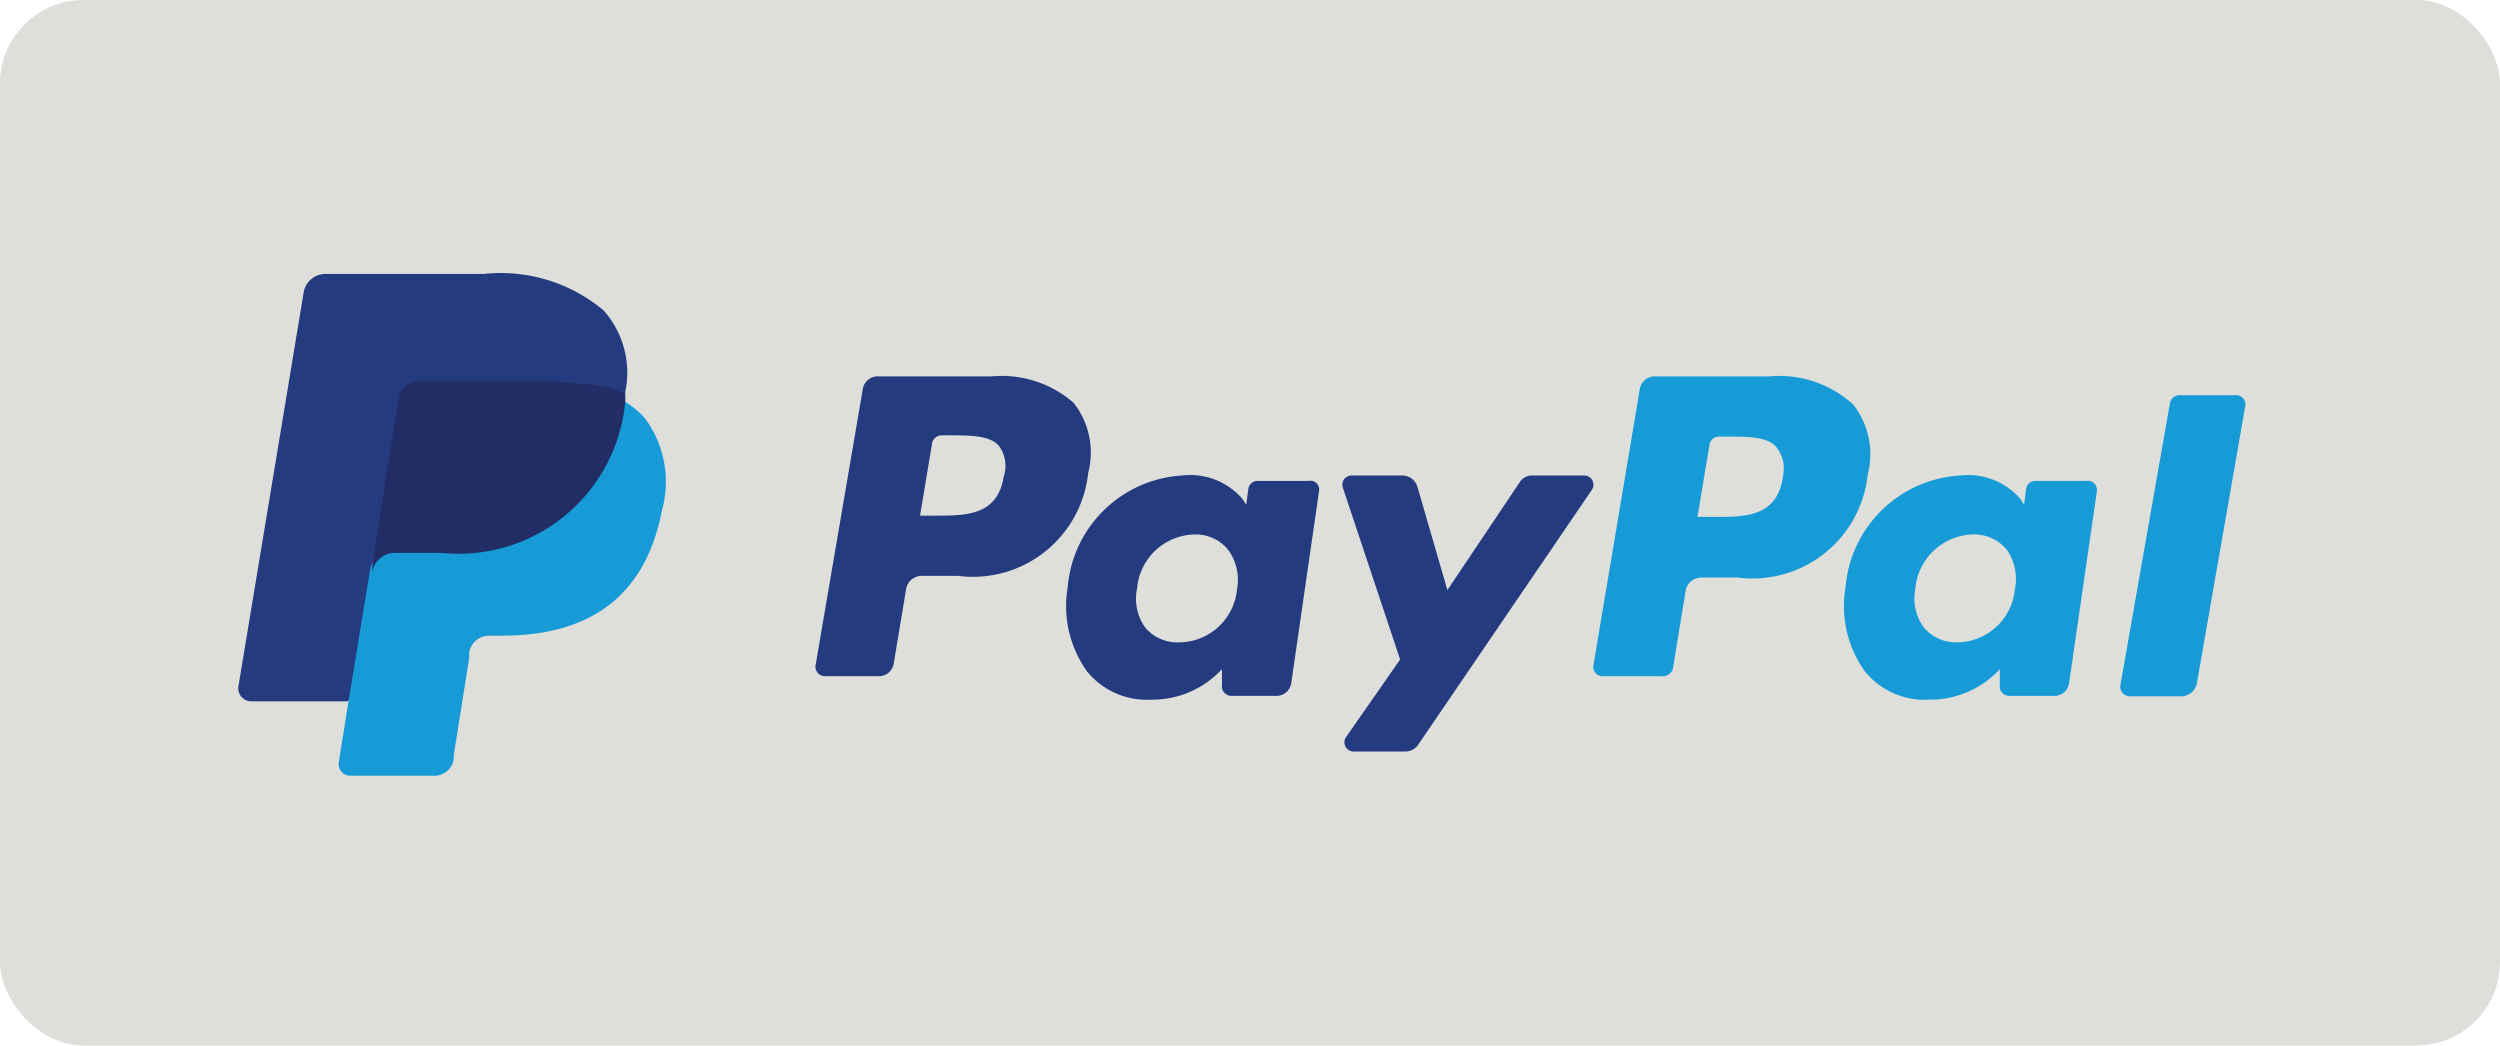
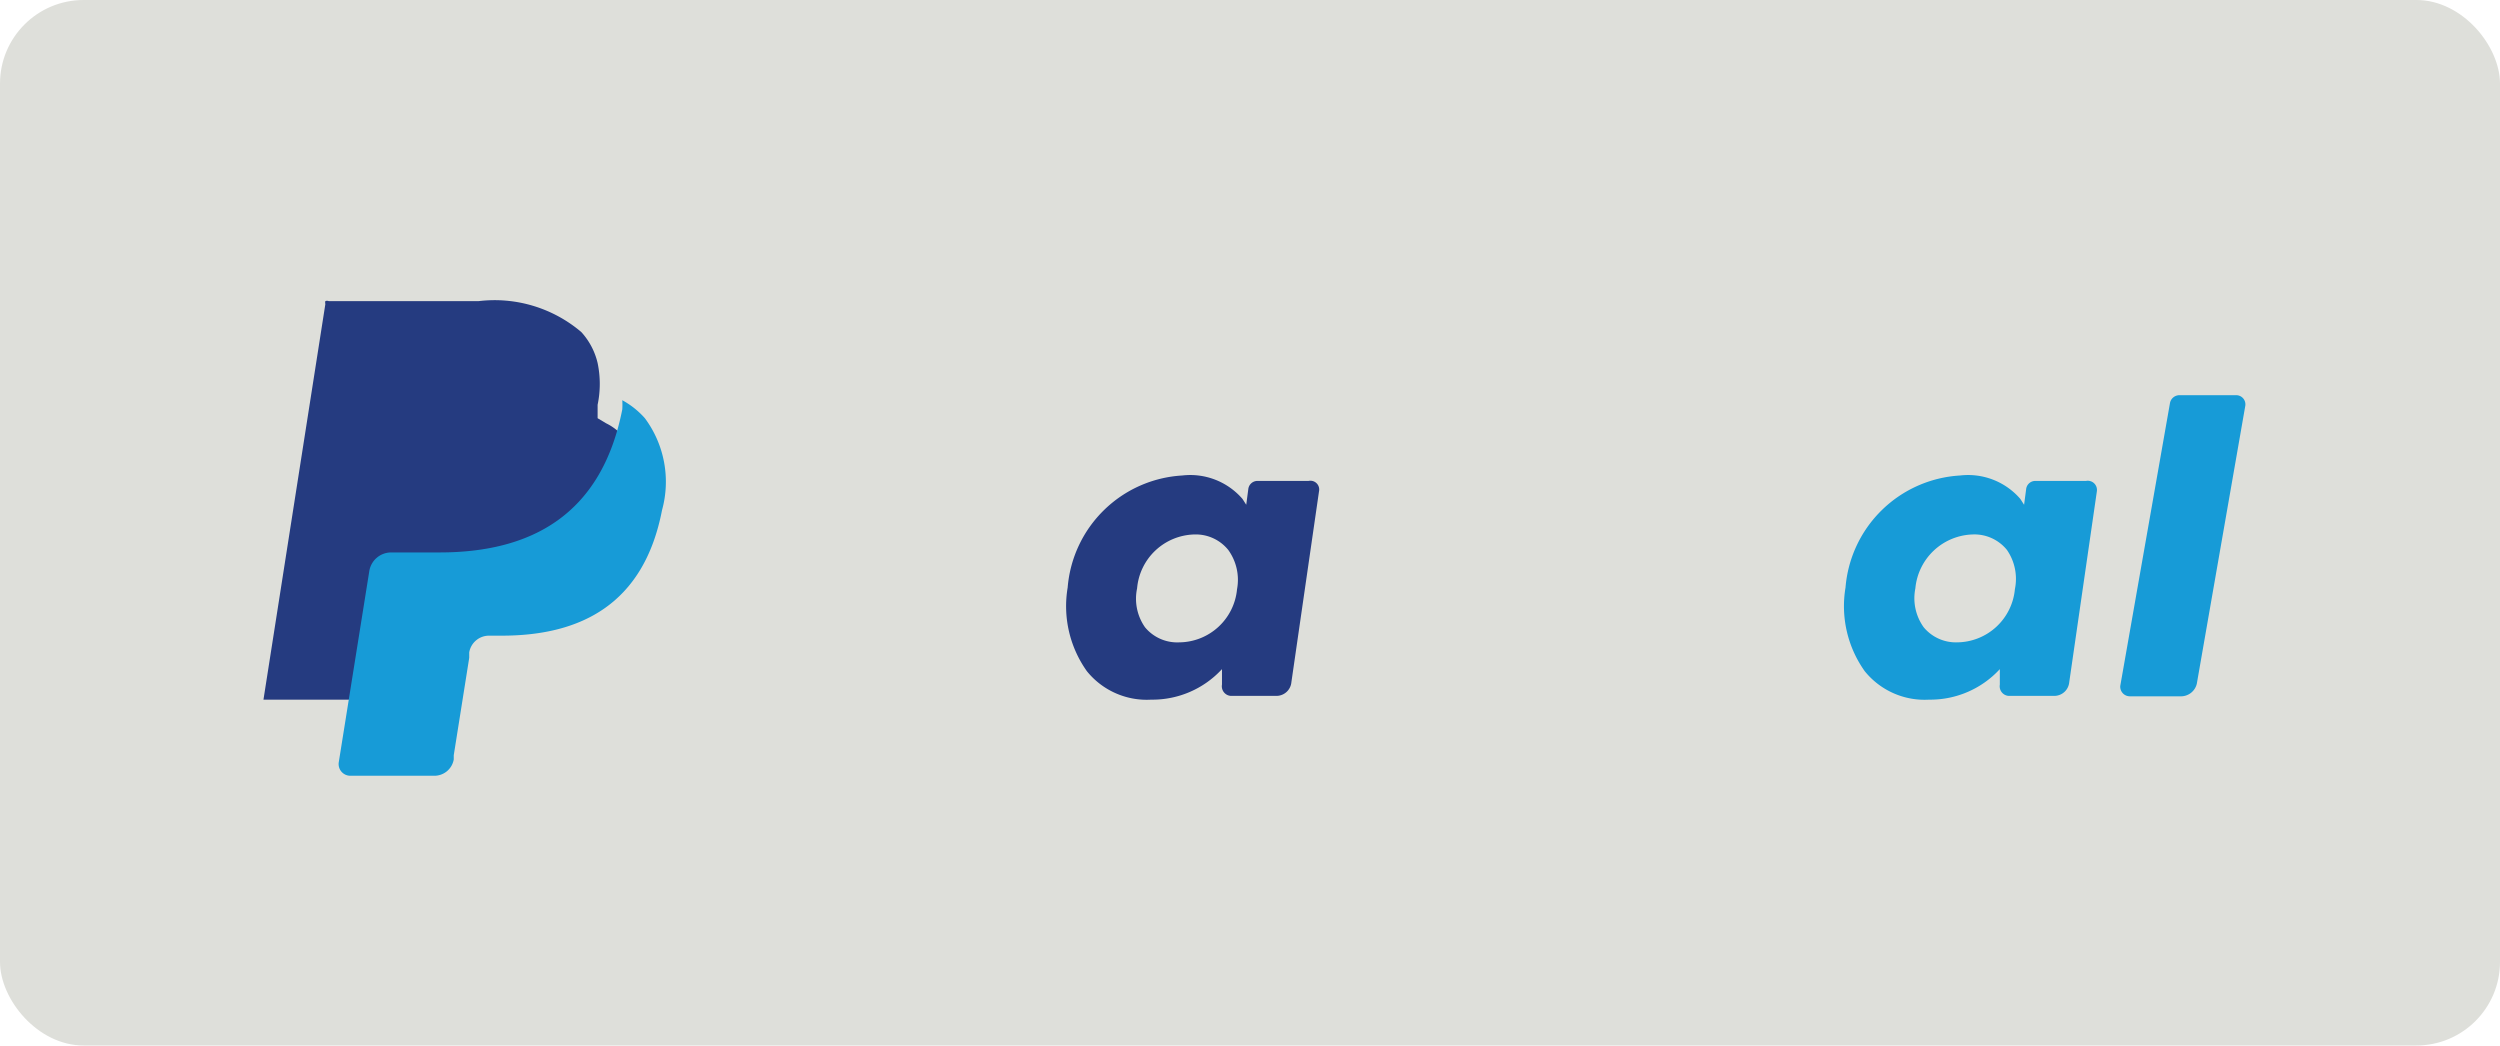
<svg xmlns="http://www.w3.org/2000/svg" viewBox="0 0 59.78 25">
  <defs>
    <style>.cls-1{fill:#dedfda;}.cls-2{fill:#253b80;}.cls-3{fill:#179bd7;}.cls-4{fill:#222d65;}</style>
  </defs>
  <title>Element 13</title>
  <g id="Ebene_2" data-name="Ebene 2">
    <g id="PayPal">
      <rect class="cls-1" width="59.78" height="25" rx="2" ry="2" />
      <g id="PayPal-2" data-name="PayPal">
-         <path id="Shape" class="cls-2" d="M23.71,9H21a.36.36,0,0,0-.37.31L19.5,15.92a.23.23,0,0,0,.23.25H21a.36.36,0,0,0,.37-.3l.3-1.8a.38.38,0,0,1,.38-.3h.86a2.77,2.77,0,0,0,3.11-2.46,1.92,1.92,0,0,0-.35-1.68A2.62,2.62,0,0,0,23.71,9ZM24,11.4c-.15.93-.9.93-1.63.93H22l.29-1.74a.23.23,0,0,1,.23-.18h.18c.5,0,1,0,1.2.27A.81.81,0,0,1,24,11.4Z" />
        <path id="Shape-2" data-name="Shape" class="cls-2" d="M31.29,11.5H30.06a.22.22,0,0,0-.21.19l-.05.38-.09-.14a1.65,1.65,0,0,0-1.44-.56,2.92,2.92,0,0,0-2.74,2.68,2.68,2.68,0,0,0,.46,2,1.84,1.84,0,0,0,1.54.68A2.26,2.26,0,0,0,29.22,16l0,.37a.23.23,0,0,0,.21.27h1.1a.36.36,0,0,0,.35-.33l.66-4.56A.21.21,0,0,0,31.29,11.5Zm-1.71,2.59a1.4,1.4,0,0,1-1.38,1.27,1,1,0,0,1-.82-.36,1.19,1.19,0,0,1-.19-.93,1.41,1.41,0,0,1,1.37-1.29,1,1,0,0,1,.81.37A1.22,1.22,0,0,1,29.58,14.09Z" />
-         <path id="Shape-3" data-name="Shape" class="cls-2" d="M37.88,11.37H36.63a.34.34,0,0,0-.29.16l-1.73,2.58-.72-2.48a.38.38,0,0,0-.35-.26H32.31a.22.22,0,0,0-.2.29l1.37,4.11-1.29,1.85a.22.22,0,0,0,.18.35h1.24a.37.37,0,0,0,.3-.16l4.15-6.09A.22.22,0,0,0,37.88,11.37Z" />
-         <path id="Shape-4" data-name="Shape" class="cls-3" d="M42.31,9H39.58a.36.36,0,0,0-.37.31L38.1,15.92a.22.22,0,0,0,.22.25h1.41A.26.26,0,0,0,40,16l.31-1.89a.38.38,0,0,1,.38-.3h.86a2.77,2.77,0,0,0,3.11-2.46,1.92,1.92,0,0,0-.35-1.68A2.62,2.62,0,0,0,42.31,9Zm.32,2.43c-.15.93-.9.93-1.63.93h-.41l.29-1.74a.23.23,0,0,1,.23-.18h.19c.49,0,1,0,1.19.27A.81.81,0,0,1,42.63,11.4Z" />
        <path id="Shape-5" data-name="Shape" class="cls-3" d="M49.88,11.5H48.66a.22.22,0,0,0-.21.19l-.05.38-.09-.14a1.65,1.65,0,0,0-1.44-.56,2.92,2.92,0,0,0-2.74,2.68,2.68,2.68,0,0,0,.46,2,1.84,1.84,0,0,0,1.54.68A2.26,2.26,0,0,0,47.82,16l0,.37a.23.23,0,0,0,.21.27h1.1a.36.36,0,0,0,.35-.33l.66-4.56A.22.22,0,0,0,49.88,11.5Zm-1.7,2.59a1.4,1.4,0,0,1-1.38,1.27A1,1,0,0,1,46,15a1.19,1.19,0,0,1-.2-.93,1.42,1.42,0,0,1,1.37-1.29,1,1,0,0,1,.82.37A1.22,1.22,0,0,1,48.18,14.09Z" />
        <path id="Shape-6" data-name="Shape" class="cls-3" d="M51.89,9.63,50.7,16.4a.23.23,0,0,0,.24.25h1.19a.39.39,0,0,0,.4-.3L53.69,9.7a.22.22,0,0,0-.23-.25H52.12A.23.23,0,0,0,51.89,9.63Z" />
        <path id="Shape-7" data-name="Shape" class="cls-2" d="M8.67,18l.21-1.27H6.3L7.78,7.27a.13.13,0,0,1,0-.07.11.11,0,0,1,.08,0h3.59a3.2,3.2,0,0,1,2.45.74,1.66,1.66,0,0,1,.39.74,2.44,2.44,0,0,1,0,1V10l.2.12a1.34,1.34,0,0,1,.41.31,1.52,1.52,0,0,1,.33.74,3.12,3.12,0,0,1,0,1.08,3.73,3.73,0,0,1-.44,1.22,2.47,2.47,0,0,1-.7.77,2.71,2.71,0,0,1-.94.43,4.74,4.74,0,0,1-1.18.13h-.28a.83.83,0,0,0-.54.21.8.8,0,0,0-.29.51l0,.11-.35,2.25,0,.08a.06.06,0,0,1,0,.05H8.67Z" />
        <path id="Shape-8" data-name="Shape" class="cls-3" d="M14.88,9.57a1.7,1.7,0,0,1,0,.22c-.5,2.54-2.2,3.42-4.37,3.42H9.36a.53.53,0,0,0-.53.45l-.57,3.57-.16,1a.28.28,0,0,0,.28.32h2a.47.47,0,0,0,.47-.39l0-.1.37-2.33,0-.13a.48.48,0,0,1,.47-.4H12c1.91,0,3.4-.77,3.83-3A2.55,2.55,0,0,0,15.42,10,2,2,0,0,0,14.88,9.57Z" />
-         <path id="Shape-9" data-name="Shape" class="cls-4" d="M14.4,9.16l-.24-.06-.25,0a6,6,0,0,0-1-.08H10a.46.46,0,0,0-.2,0,.5.5,0,0,0-.27.37l-.63,4.18,0,.12a.55.55,0,0,1,.53-.47h1.12a4,4,0,0,0,4.4-3.61,2.23,2.23,0,0,0,0-.23,2.2,2.2,0,0,0-.41-.18Z" />
-         <path id="Shape-10" data-name="Shape" class="cls-2" d="M9.54,9.5a.42.42,0,0,1,.26-.33.46.46,0,0,1,.2-.05h2.94a5.9,5.9,0,0,1,1,.07l.25,0,.23.06.11,0a2.52,2.52,0,0,1,.41.17,2.23,2.23,0,0,0-.51-2,3.83,3.83,0,0,0-2.86-.87H7.79A.53.53,0,0,0,7.26,7L5.7,16.42a.31.31,0,0,0,.32.35H8.33l.58-3.51Z" />
      </g>
    </g>
  </g>
</svg>